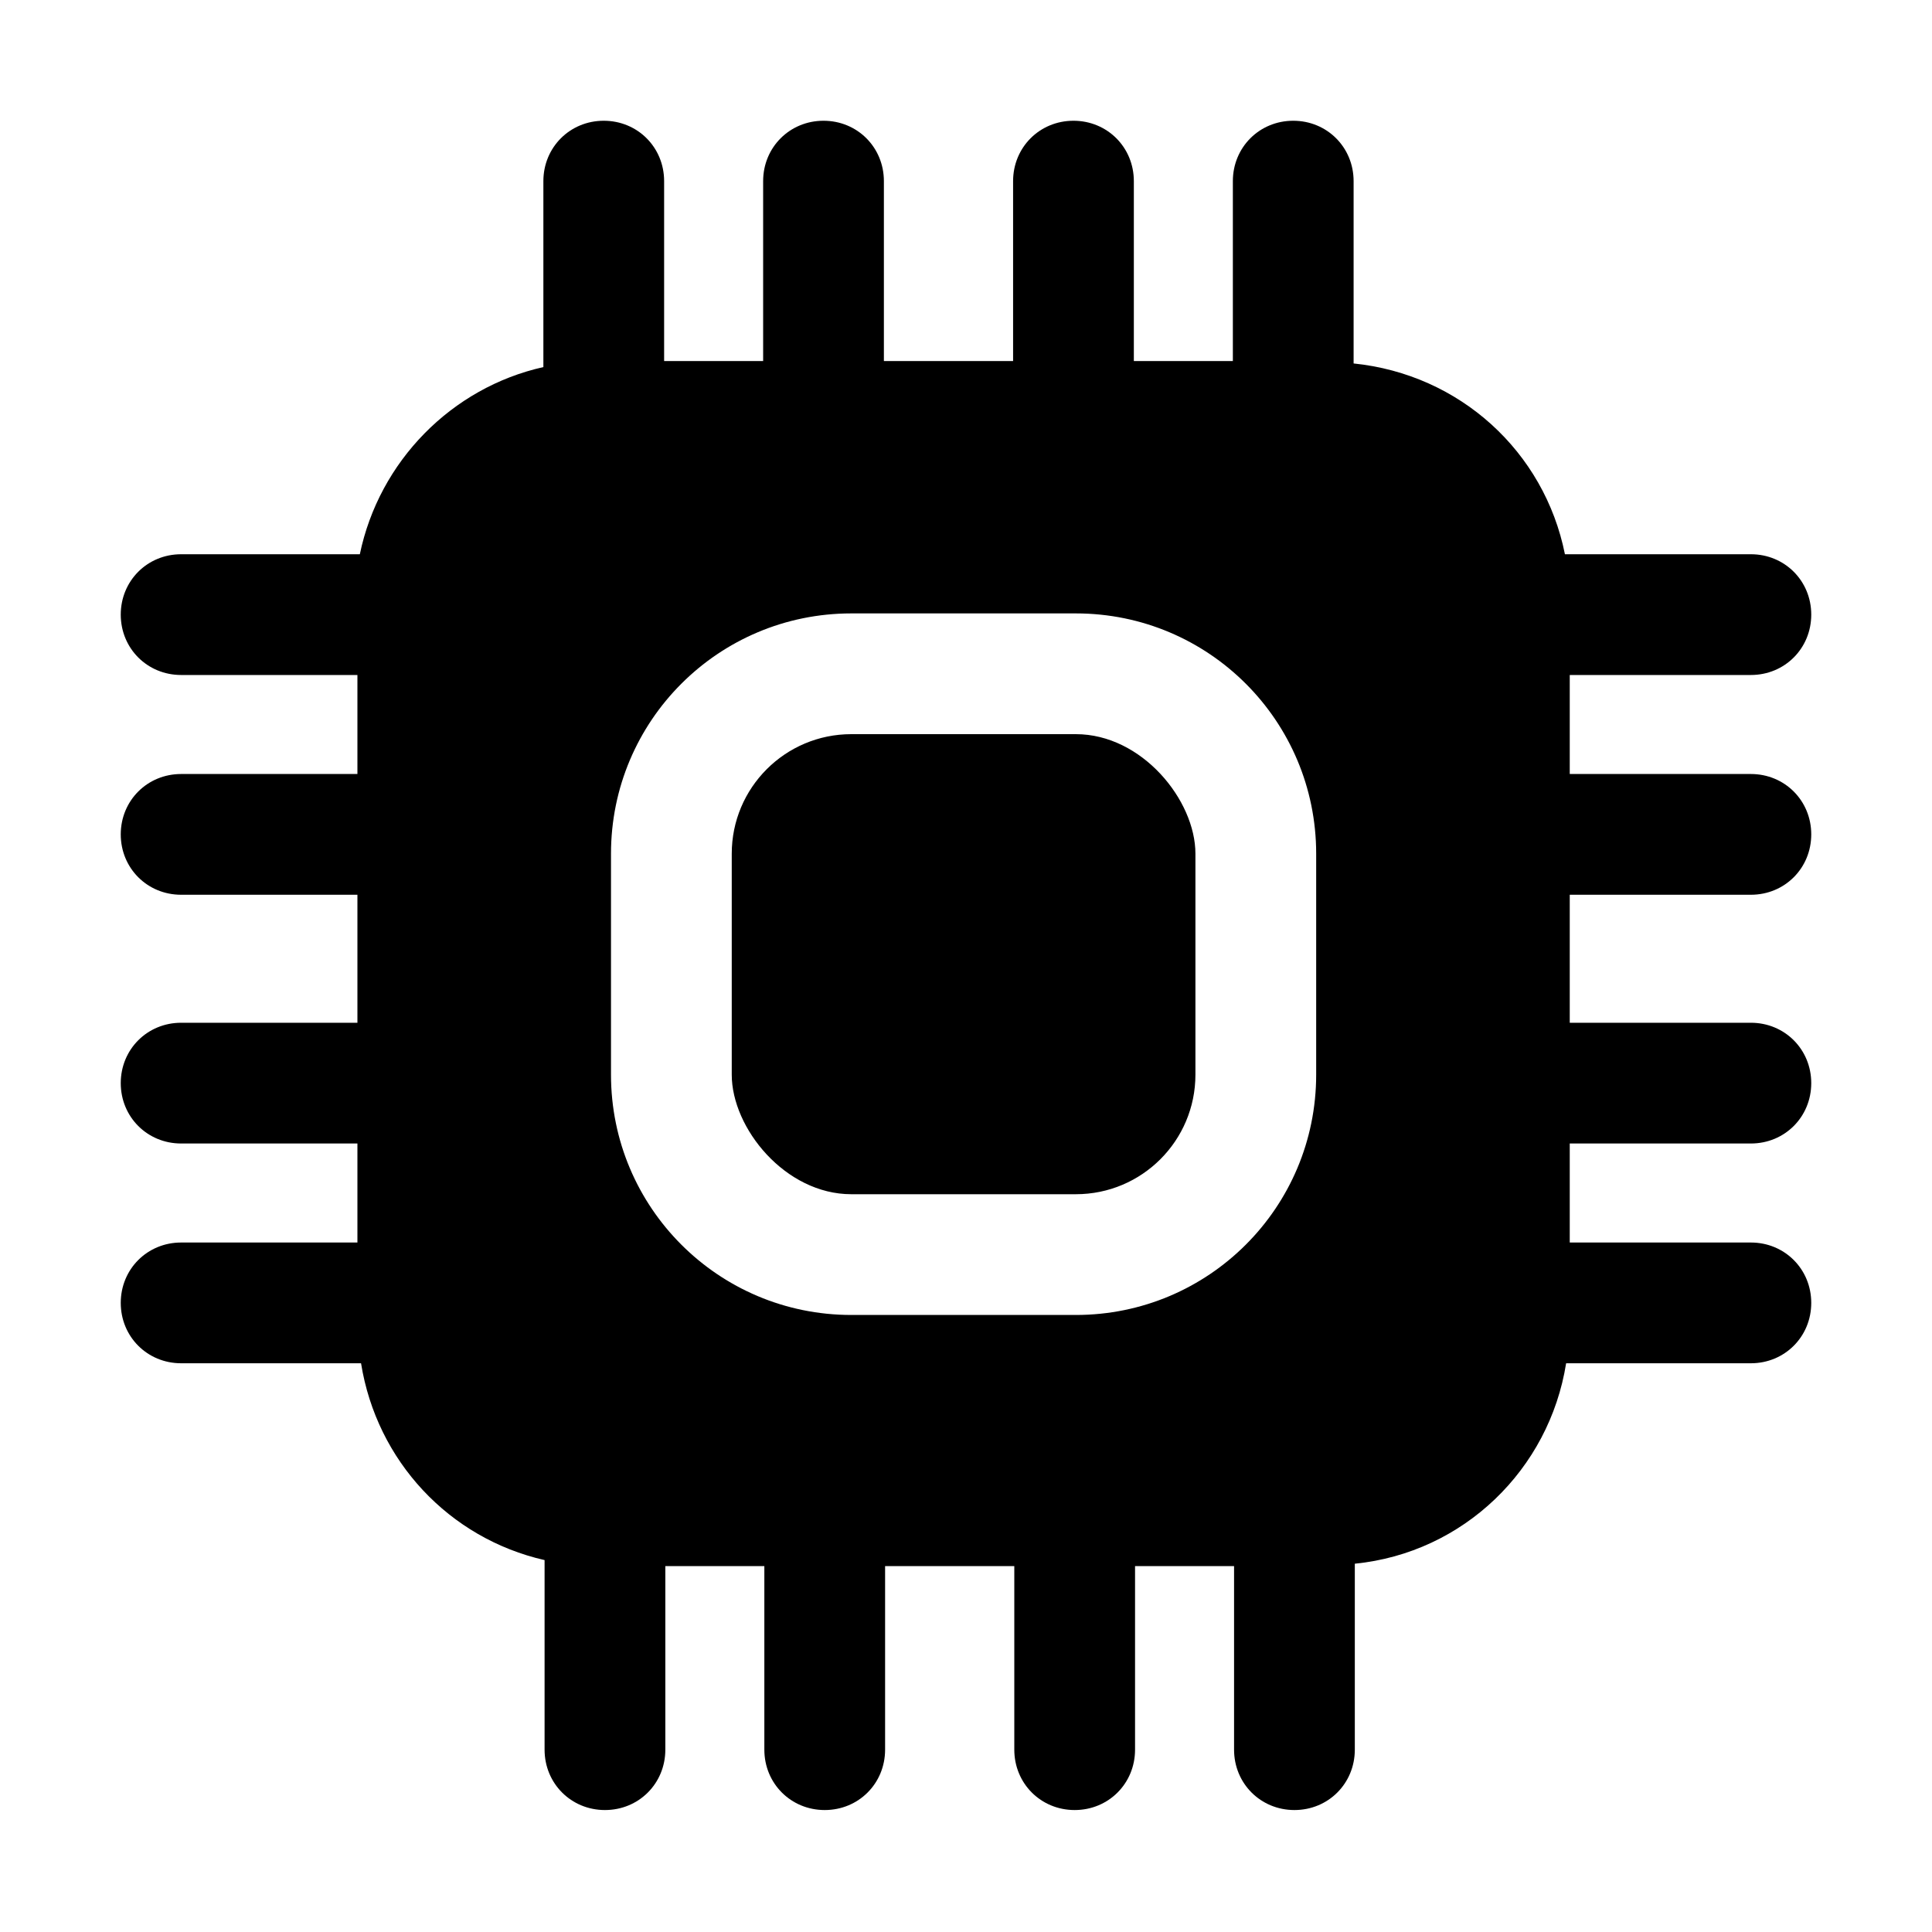
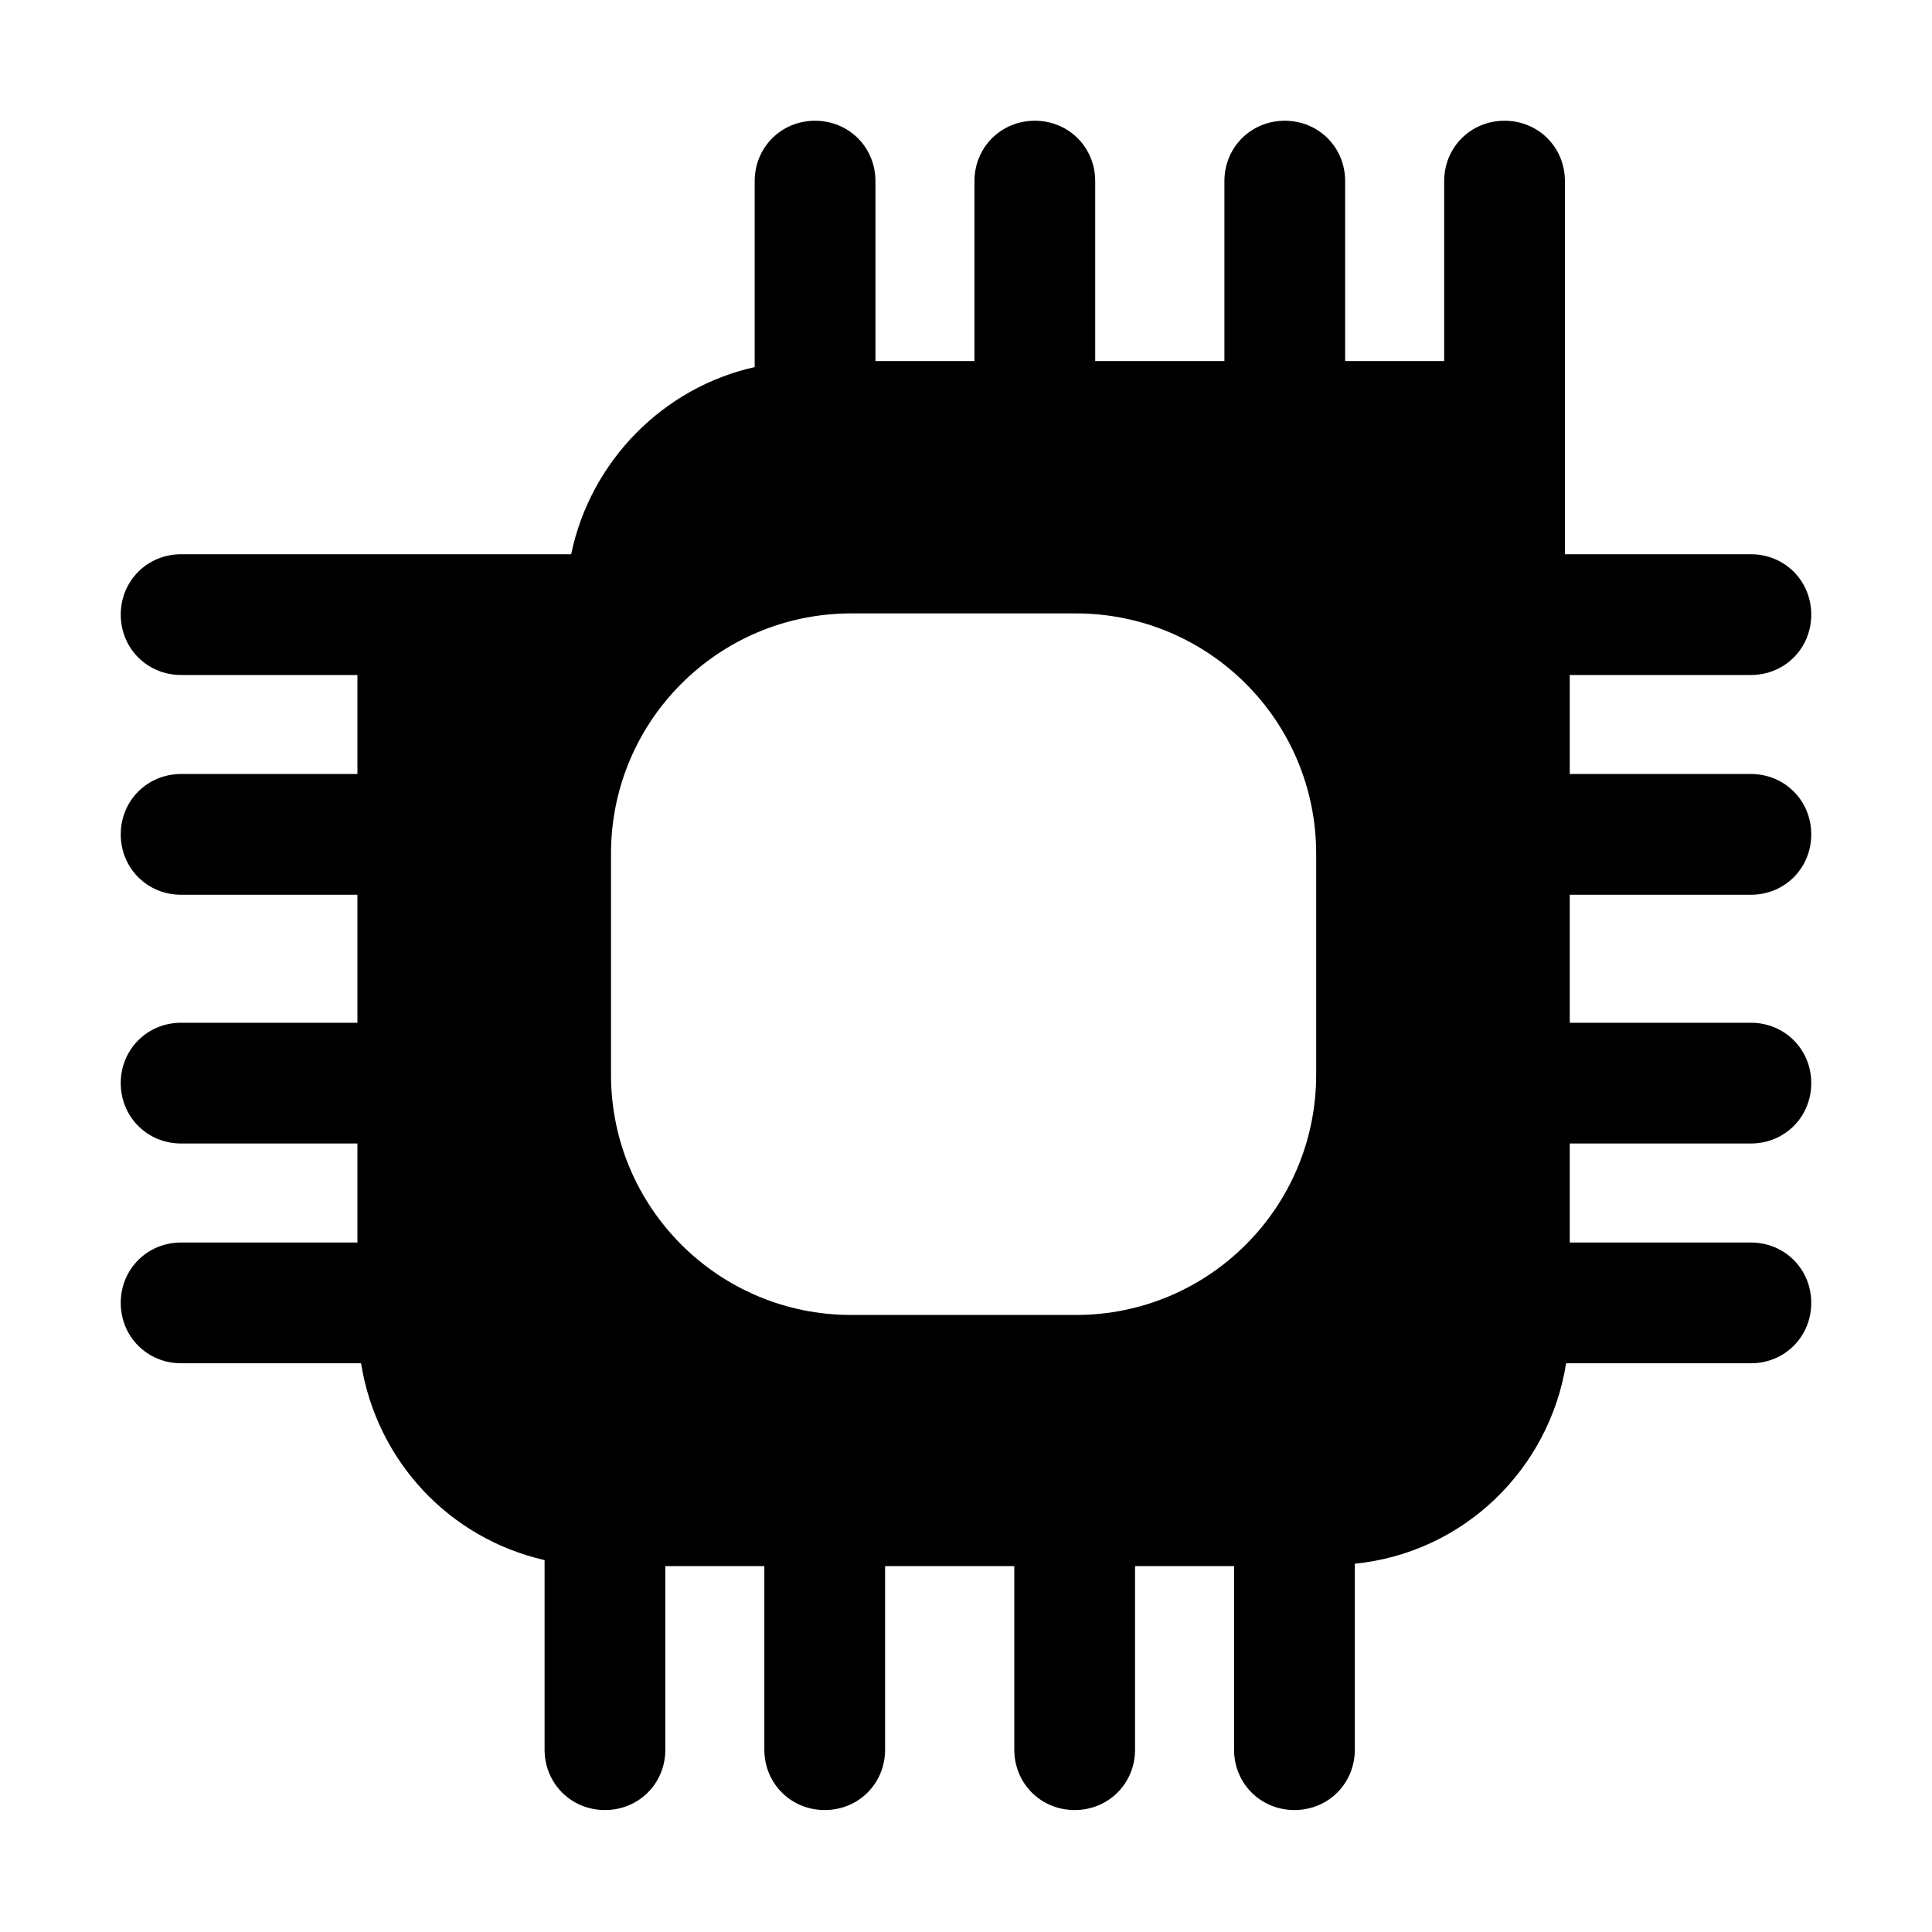
<svg xmlns="http://www.w3.org/2000/svg" id="web_paket_2" viewBox="0 0 16 16">
-   <path d="M14.5,7.41c.28,0,.5-.22,.5-.5s-.22-.5-.5-.5h-1.5v-.82h1.5c.28,0,.5-.22,.5-.5s-.22-.5-.5-.5h-1.54c-.17-.85-.87-1.49-1.75-1.58V1.5c0-.28-.22-.5-.5-.5s-.5,.22-.5,.5v1.49h-.82V1.5c0-.28-.22-.5-.5-.5s-.5,.22-.5,.5v1.49h-1.07V1.5c0-.28-.22-.5-.5-.5s-.5,.22-.5,.5v1.49h-.82V1.5c0-.28-.22-.5-.5-.5s-.5,.22-.5,.5v1.54c-.76,.17-1.36,.78-1.52,1.55H1.5c-.28,0-.5,.22-.5,.5s.22,.5,.5,.5h1.46v.82H1.5c-.28,0-.5,.22-.5,.5s.22,.5,.5,.5h1.46v1.06H1.5c-.28,0-.5,.22-.5,.5s.22,.5,.5,.5h1.46v.82H1.5c-.28,0-.5,.22-.5,.5s.22,.5,.5,.5h1.49c.13,.81,.73,1.45,1.52,1.63v1.57c0,.28,.22,.5,.5,.5s.5-.22,.5-.5v-1.52h.82v1.52c0,.28,.22,.5,.5,.5s.5-.22,.5-.5v-1.52h1.07v1.52c0,.28,.22,.5,.5,.5s.5-.22,.5-.5v-1.52h.82v1.52c0,.28,.22,.5,.5,.5s.5-.22,.5-.5v-1.54c.9-.09,1.61-.78,1.75-1.66h1.53c.28,0,.5-.22,.5-.5s-.22-.5-.5-.5h-1.5v-.82h1.5c.28,0,.5-.22,.5-.5s-.22-.5-.5-.5h-1.5v-1.06h1.5Zm-3.6,1.49c0,1.1-.89,1.99-1.99,1.99h-1.86c-1.1,0-1.99-.89-1.99-1.99v-1.83c0-1.1,.89-1.99,1.99-1.99h1.86c1.1,0,1.99,.89,1.99,1.99v1.83Z" />
-   <rect x="6.06" y="6.08" width="3.84" height="3.81" rx=".99" ry=".99" />
+   <path d="M14.5,7.41c.28,0,.5-.22,.5-.5s-.22-.5-.5-.5h-1.5v-.82h1.5c.28,0,.5-.22,.5-.5s-.22-.5-.5-.5h-1.54V1.5c0-.28-.22-.5-.5-.5s-.5,.22-.5,.5v1.49h-.82V1.5c0-.28-.22-.5-.5-.5s-.5,.22-.5,.5v1.49h-1.07V1.5c0-.28-.22-.5-.5-.5s-.5,.22-.5,.5v1.49h-.82V1.5c0-.28-.22-.5-.5-.5s-.5,.22-.5,.5v1.54c-.76,.17-1.36,.78-1.52,1.55H1.5c-.28,0-.5,.22-.5,.5s.22,.5,.5,.5h1.46v.82H1.5c-.28,0-.5,.22-.5,.5s.22,.5,.5,.5h1.46v1.06H1.5c-.28,0-.5,.22-.5,.5s.22,.5,.5,.5h1.46v.82H1.5c-.28,0-.5,.22-.5,.5s.22,.5,.5,.5h1.49c.13,.81,.73,1.45,1.52,1.63v1.57c0,.28,.22,.5,.5,.5s.5-.22,.5-.5v-1.52h.82v1.52c0,.28,.22,.5,.5,.5s.5-.22,.5-.5v-1.52h1.07v1.52c0,.28,.22,.5,.5,.5s.5-.22,.5-.5v-1.52h.82v1.52c0,.28,.22,.5,.5,.5s.5-.22,.5-.5v-1.54c.9-.09,1.61-.78,1.75-1.66h1.53c.28,0,.5-.22,.5-.5s-.22-.5-.5-.5h-1.5v-.82h1.5c.28,0,.5-.22,.5-.5s-.22-.5-.5-.5h-1.5v-1.06h1.5Zm-3.6,1.49c0,1.1-.89,1.99-1.99,1.99h-1.86c-1.1,0-1.99-.89-1.99-1.99v-1.83c0-1.1,.89-1.99,1.99-1.99h1.86c1.1,0,1.99,.89,1.99,1.99v1.83Z" />
</svg>